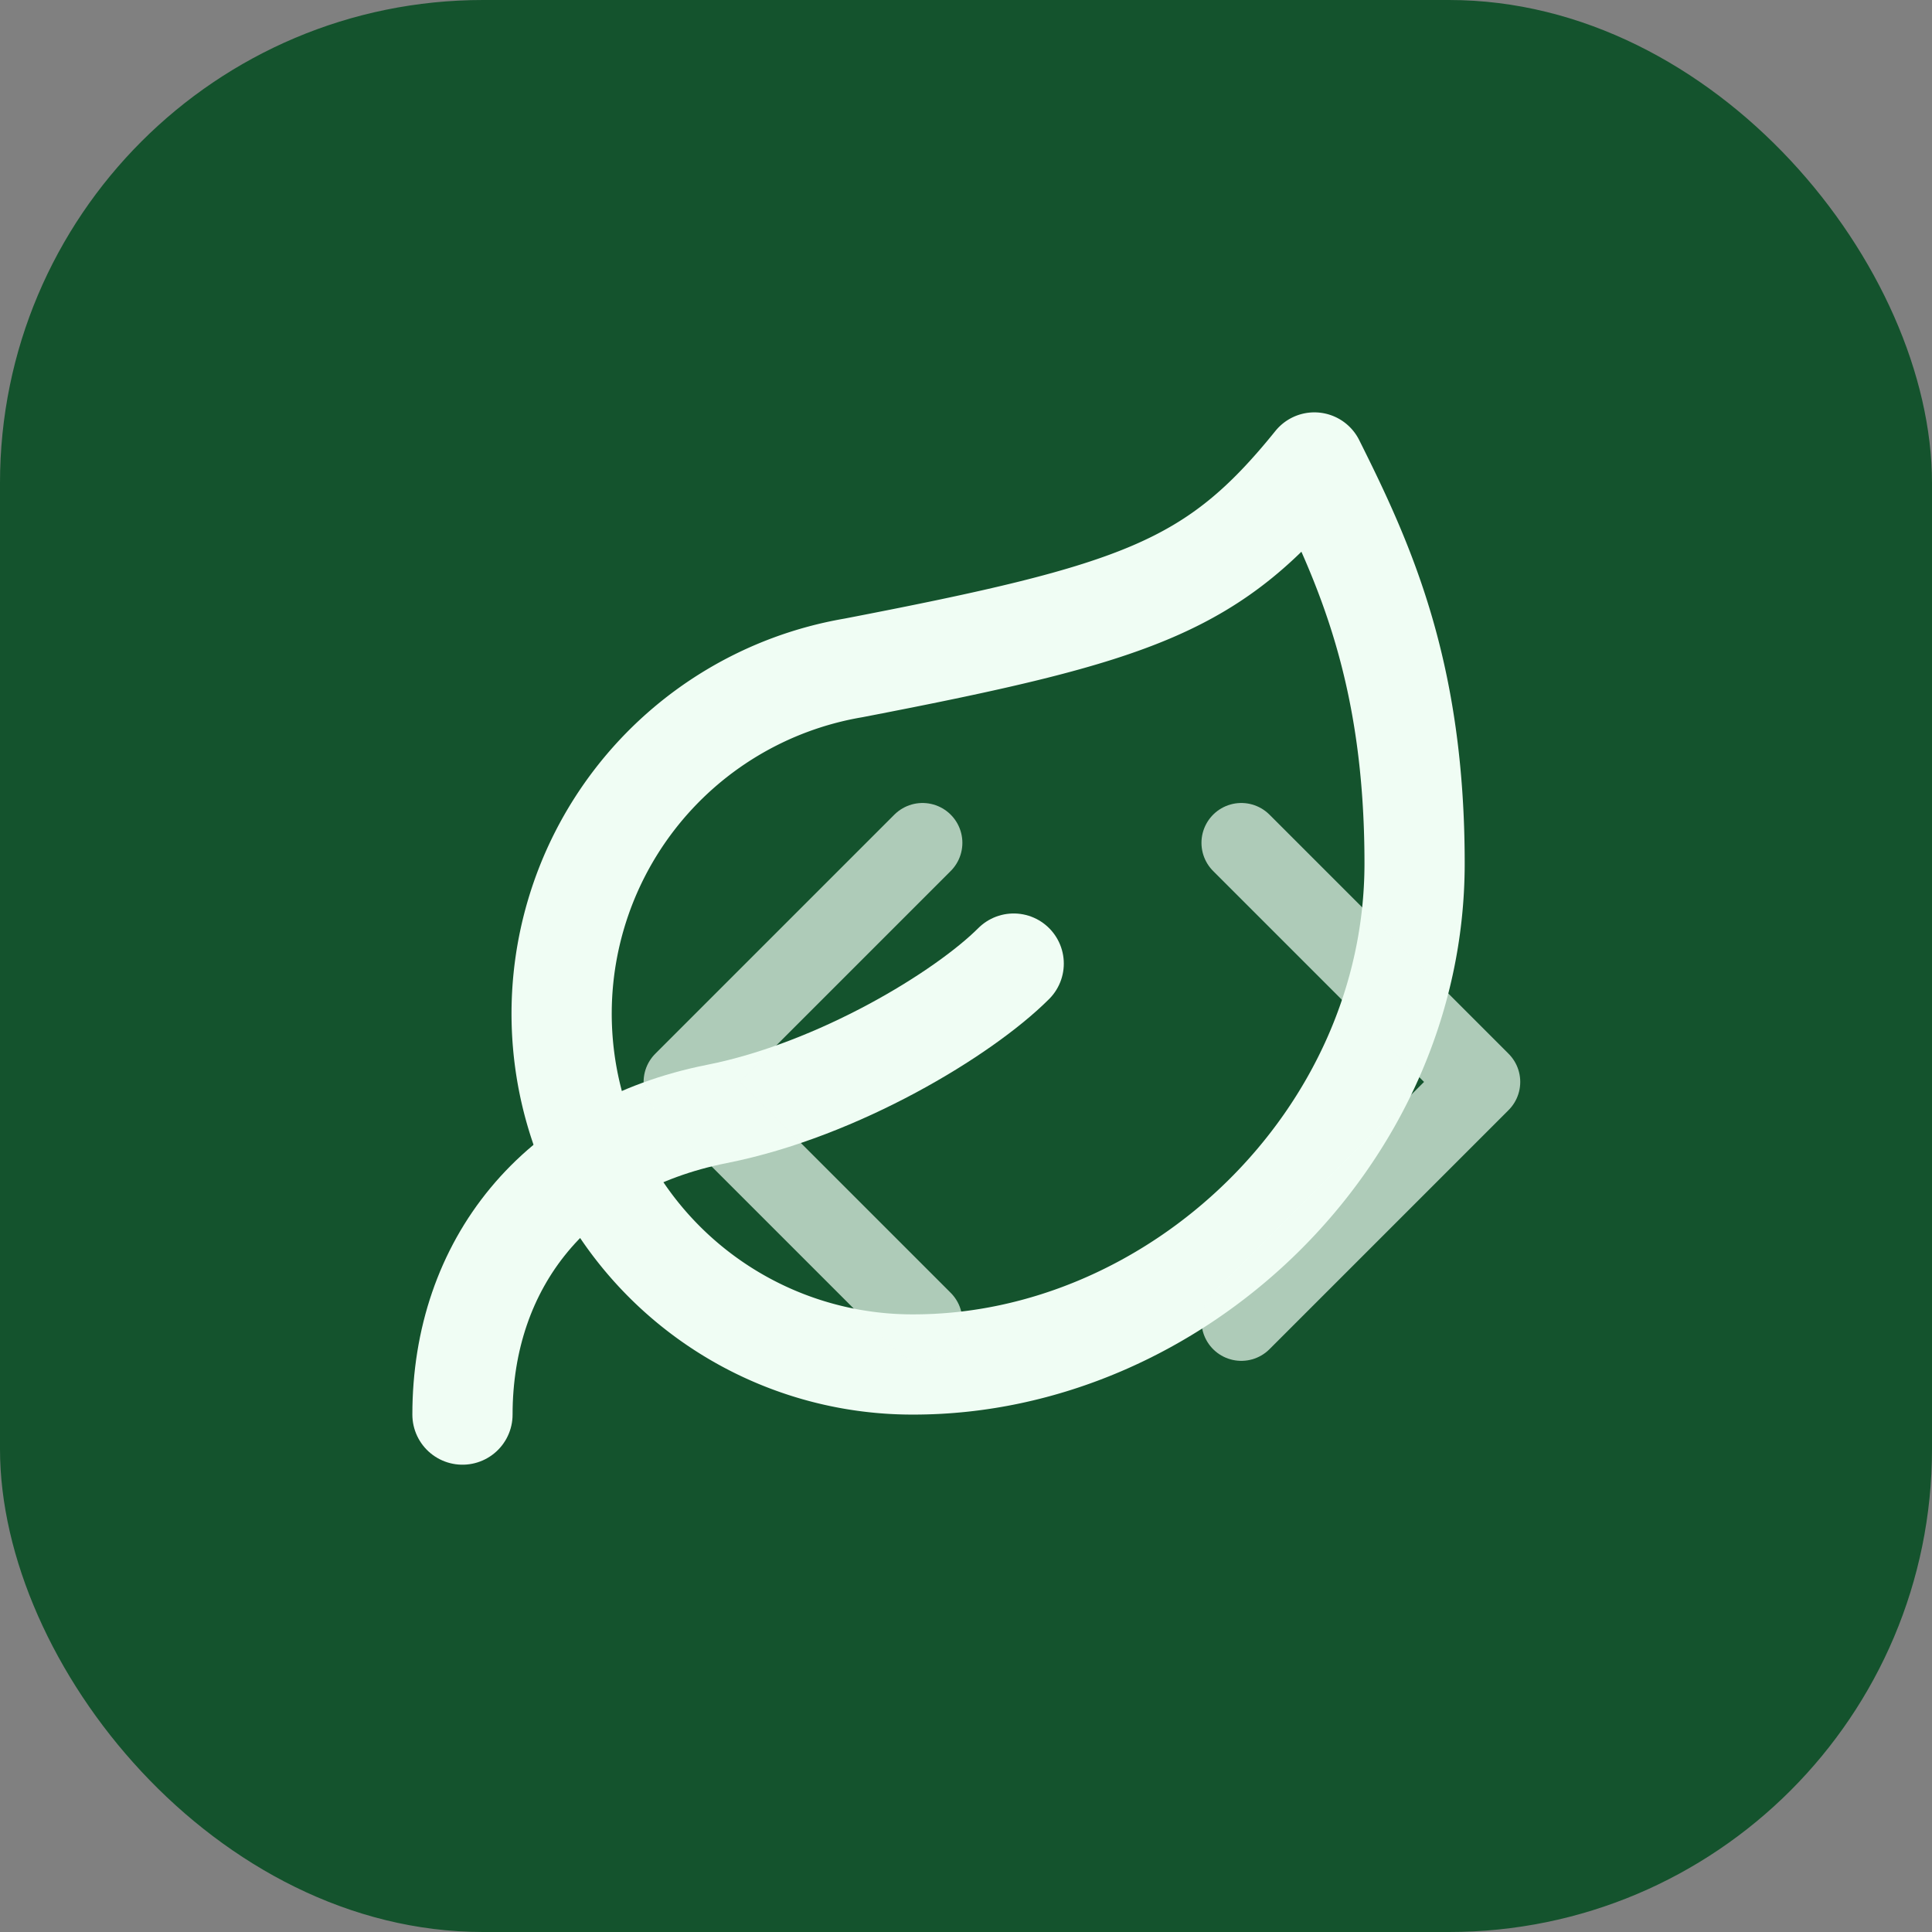
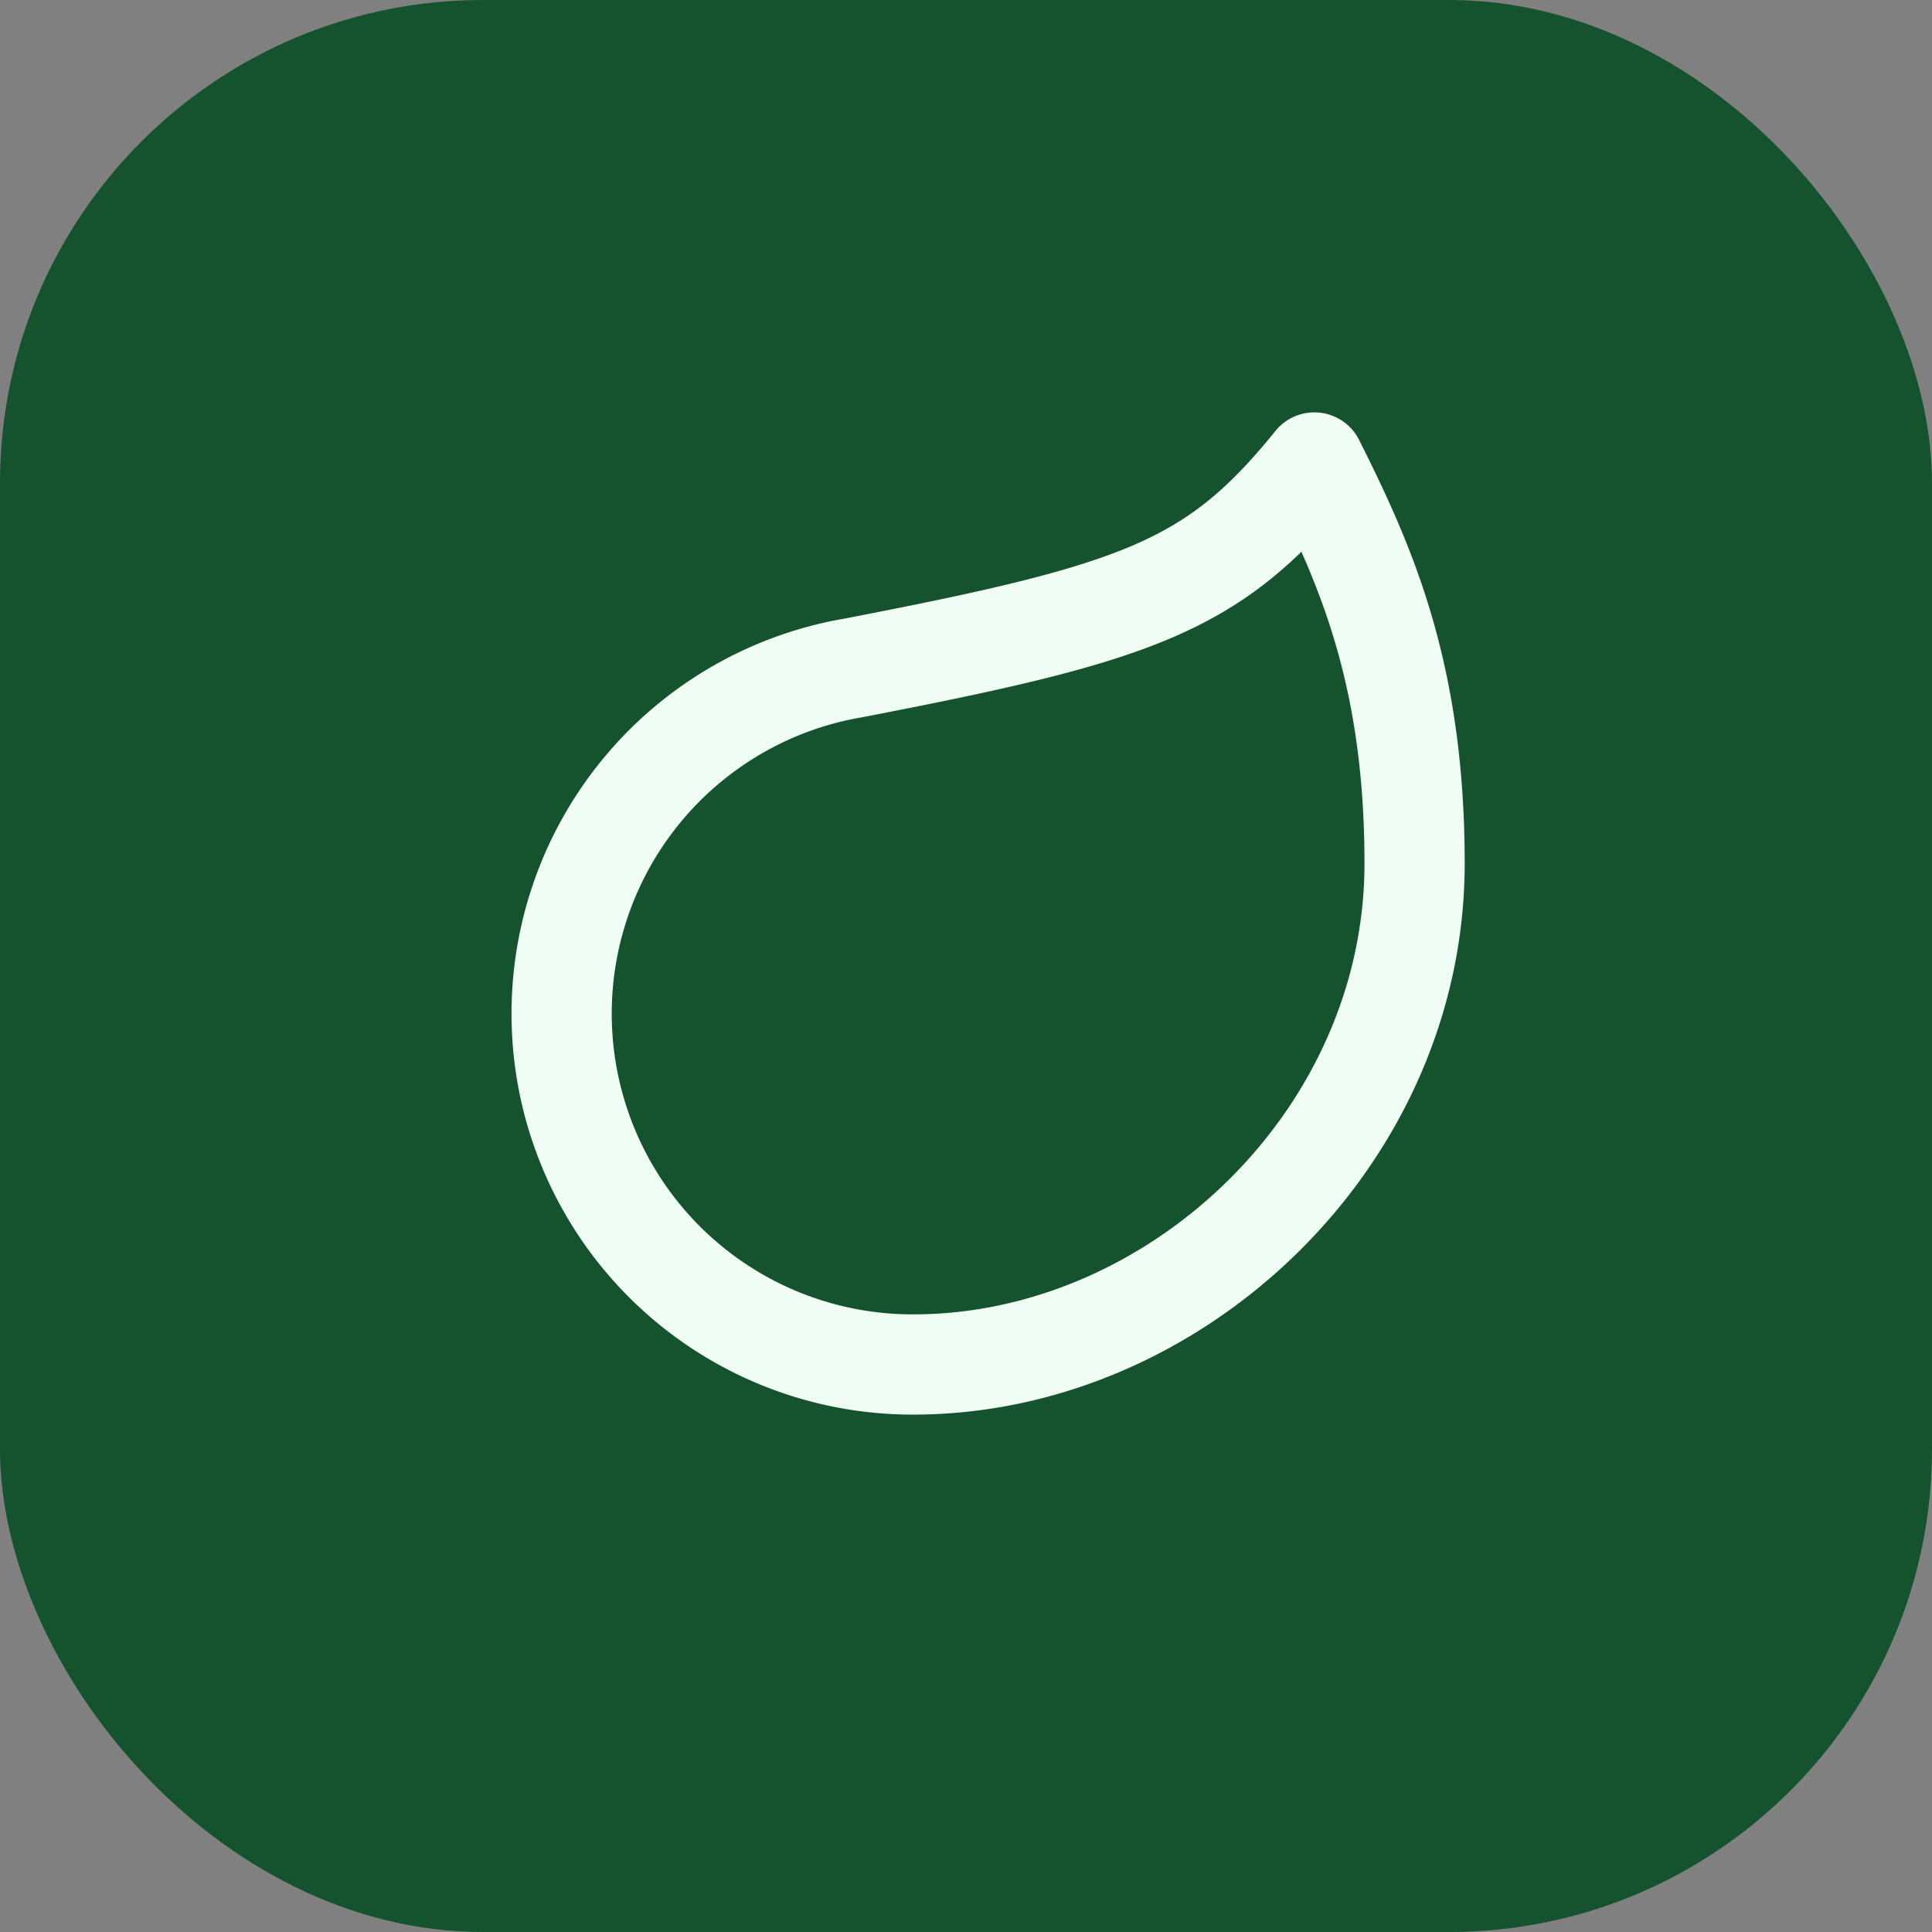
<svg xmlns="http://www.w3.org/2000/svg" viewBox="0 0 32 32" width="32" height="32">
  <rect x="0" y="0" width="32" height="32" fill="#808080" stroke="none" />
  <rect width="32" height="32" rx="8" fill="#14532D" />
  <g transform="translate(6, 6) scale(0.83)">
    <path d="M11 20A7 7 0 0 1 9.8 6.1C15.5 5 17 4.48 19 2c1 2 2 4.18 2 8 0 5.5-4.78 10-10 10Z" fill="none" stroke="#F0FDF4" stroke-width="2" stroke-linecap="round" stroke-linejoin="round" />
-     <path d="M2 21c0-3 1.85-5.36 5.08-6C9.5 14.52 12 13 13 12" fill="none" stroke="#F0FDF4" stroke-width="2" stroke-linecap="round" stroke-linejoin="round" />
  </g>
  <g transform="translate(10, 10) scale(0.66)" opacity="0.7">
-     <path d="m16 18 6-6-6-6" fill="none" stroke="#F0FDF4" stroke-width="2" stroke-linecap="round" stroke-linejoin="round" />
-     <path d="m8 6-6 6 6 6" fill="none" stroke="#F0FDF4" stroke-width="2" stroke-linecap="round" stroke-linejoin="round" />
-   </g>
+     </g>
</svg>